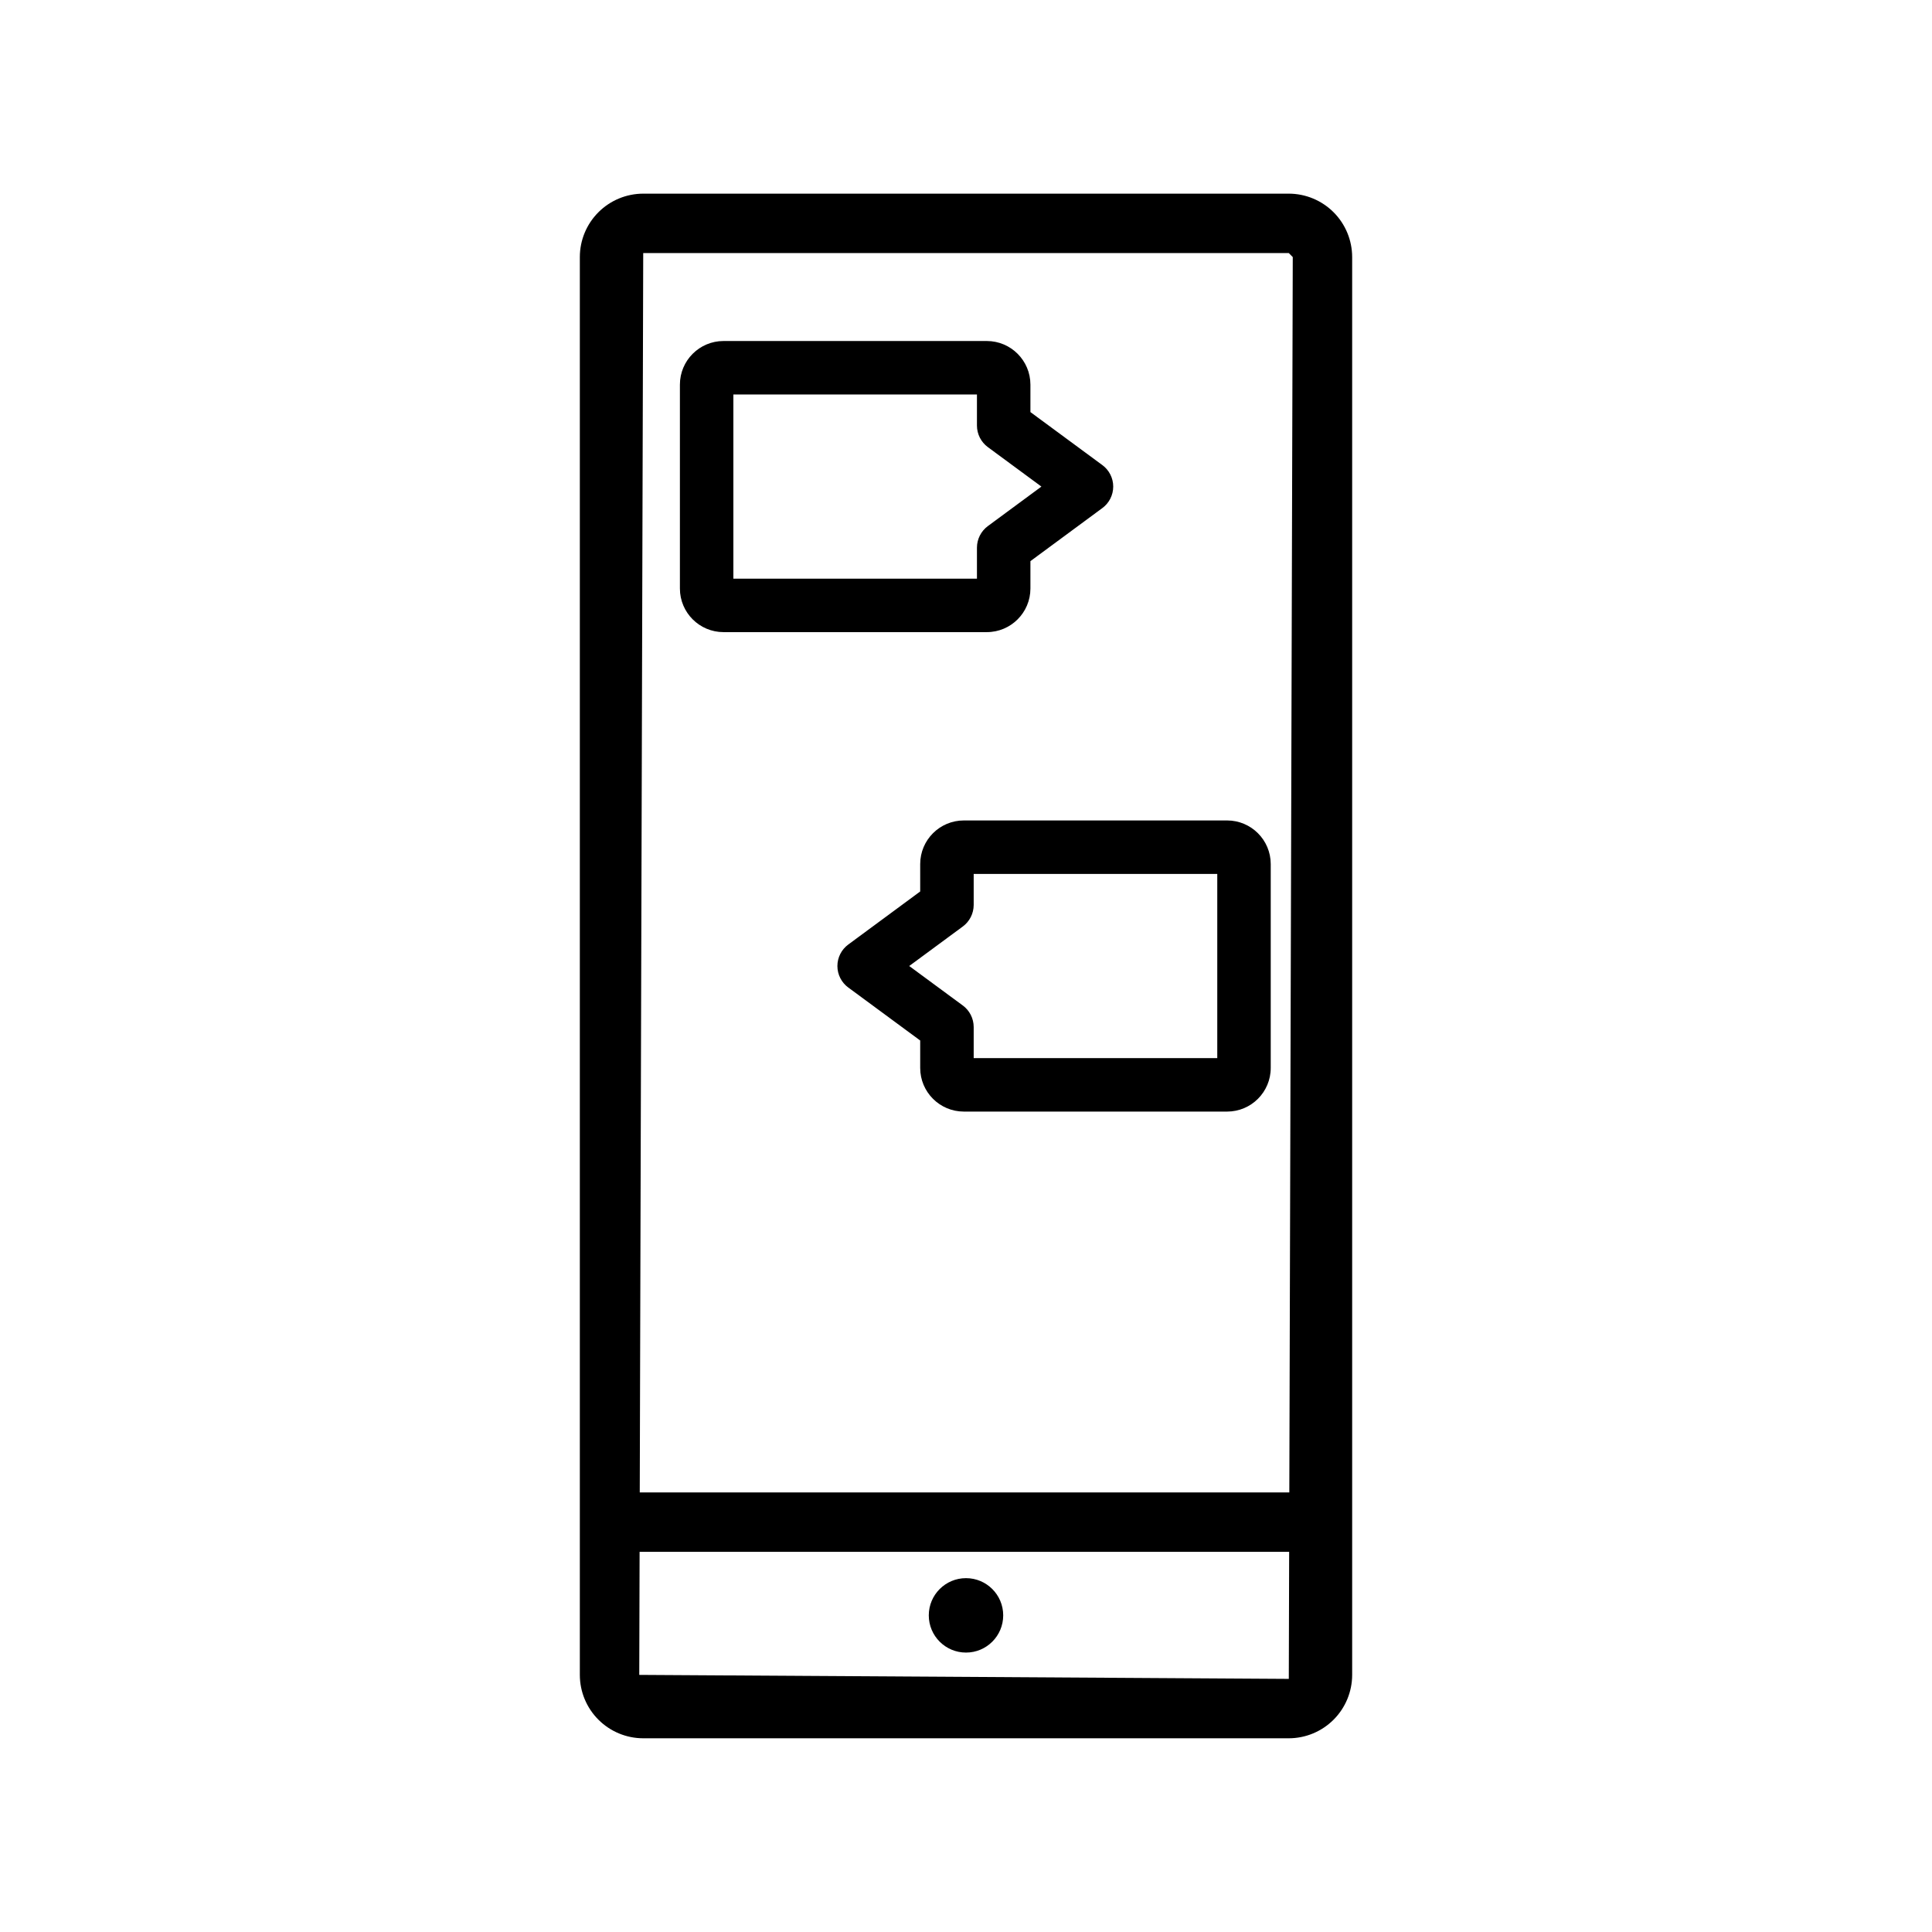
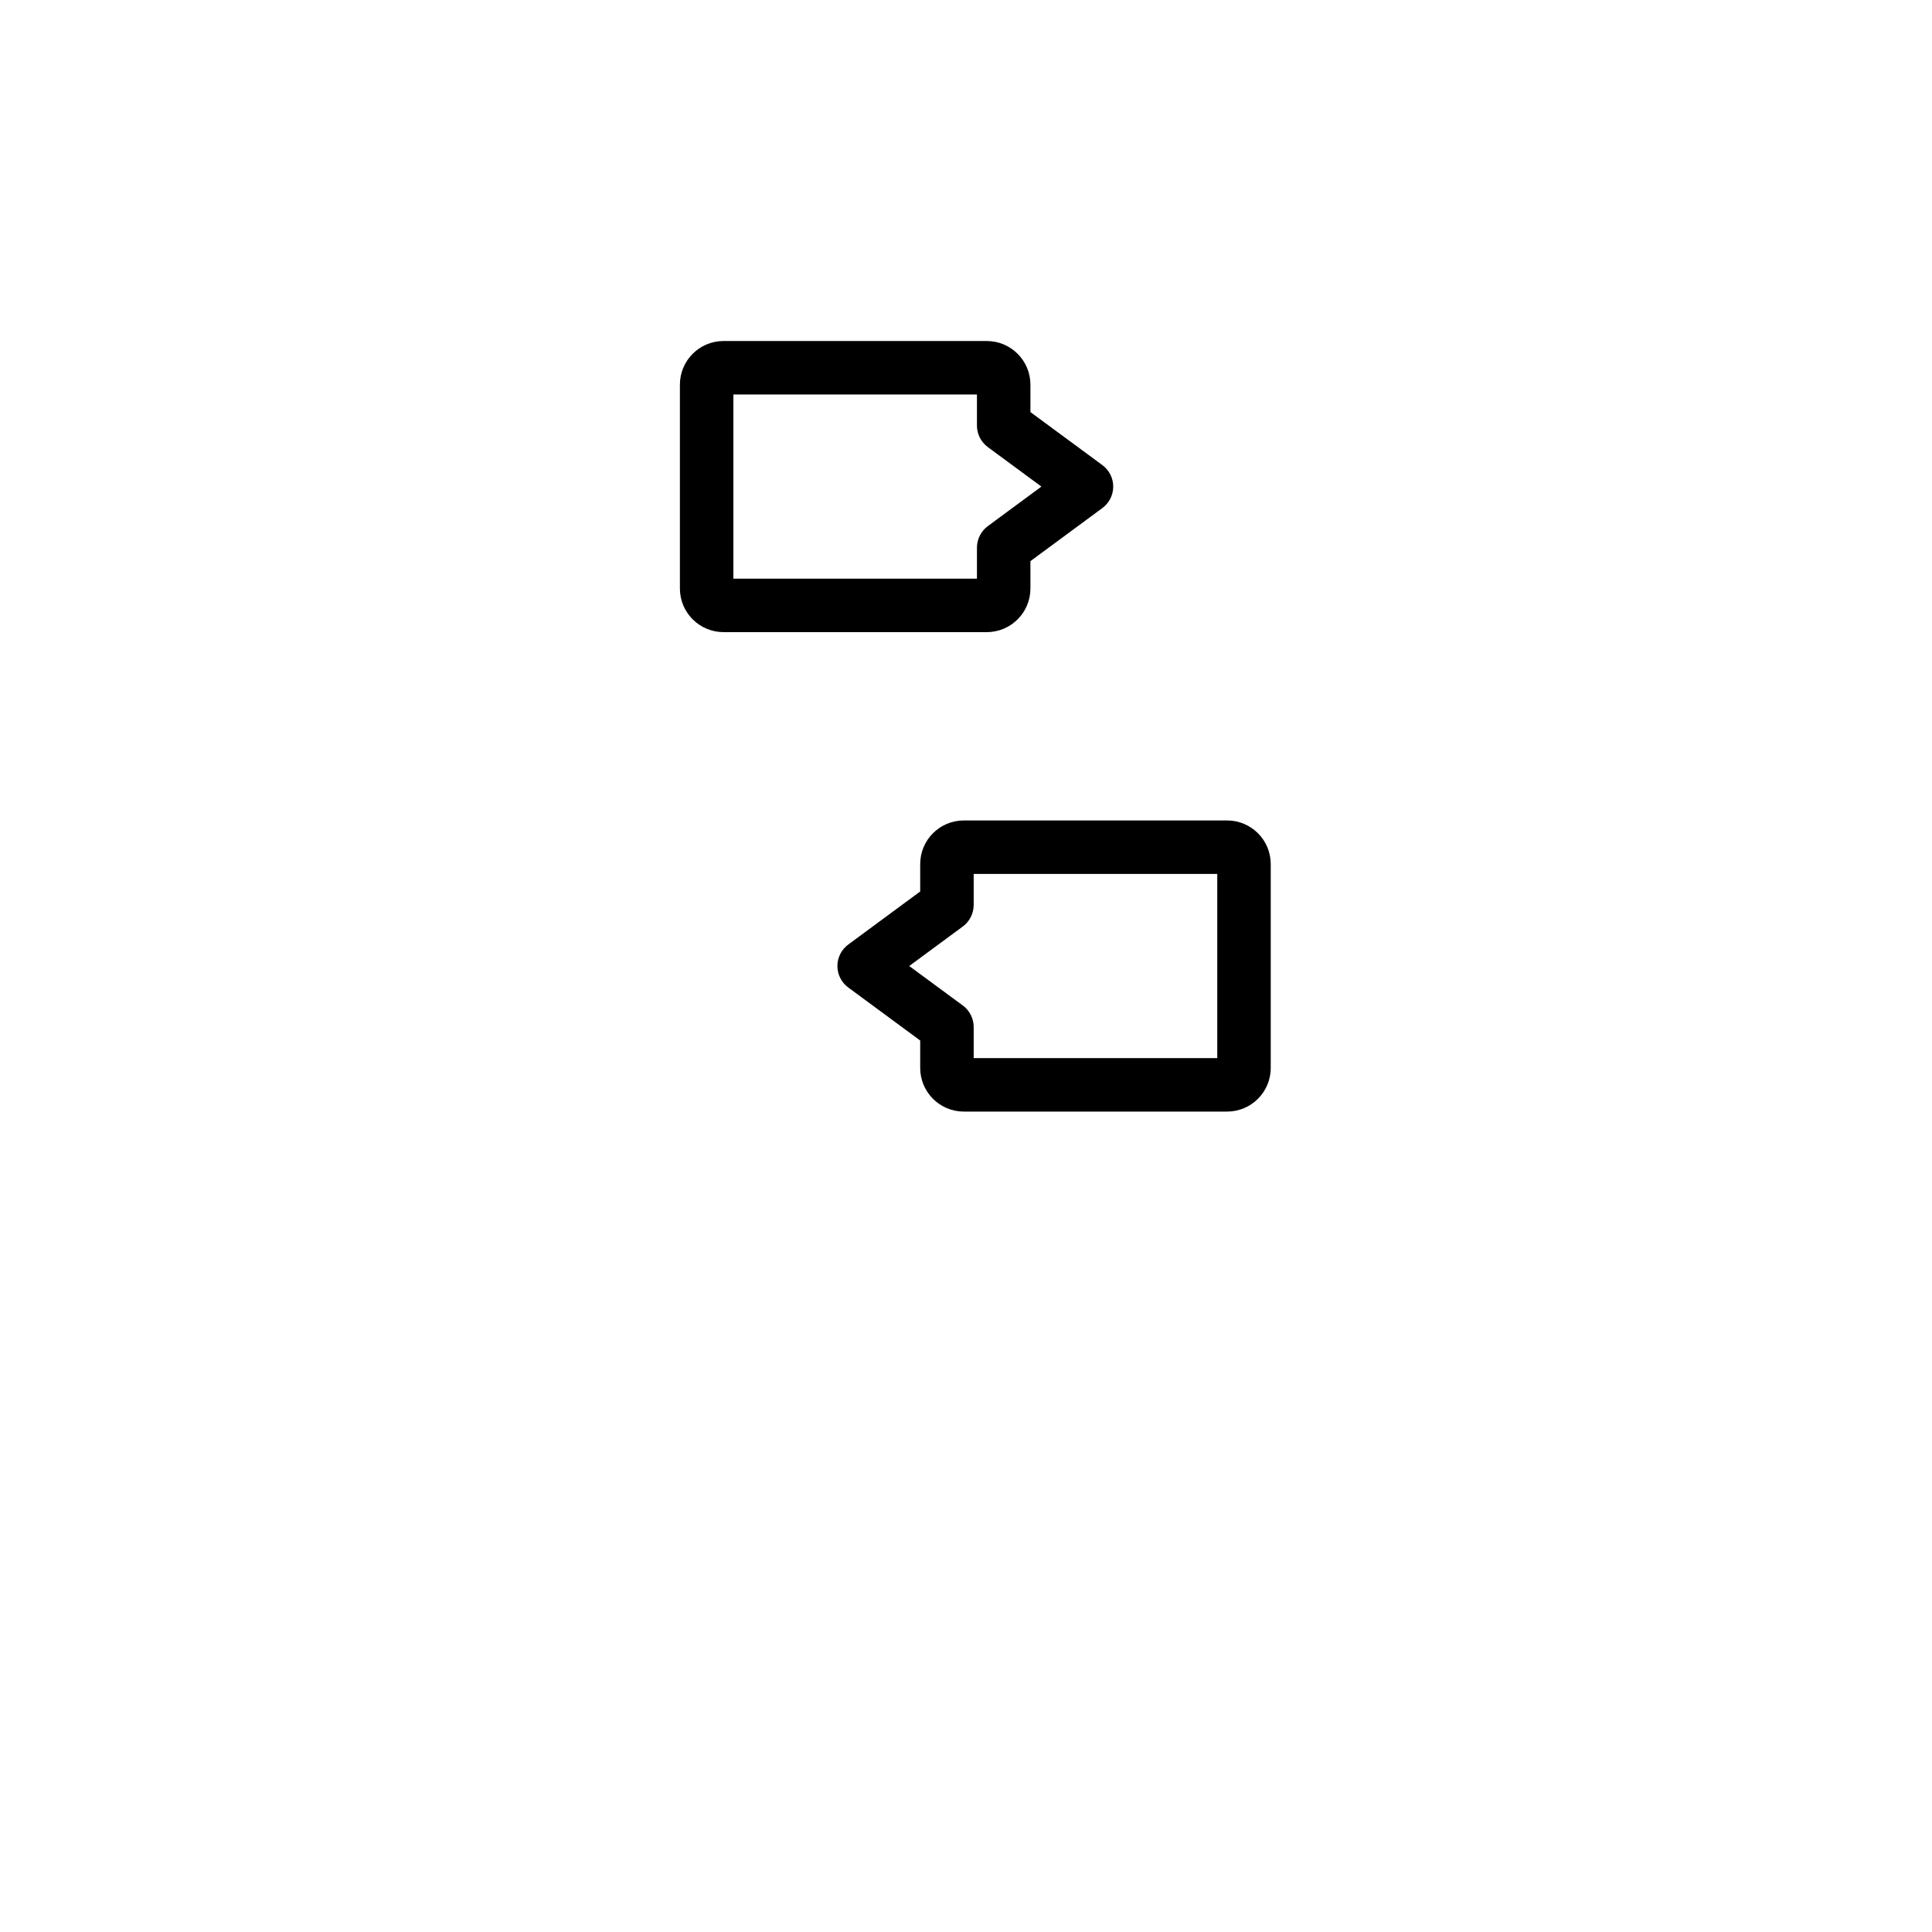
<svg xmlns="http://www.w3.org/2000/svg" fill="#000000" width="800px" height="800px" version="1.1" viewBox="144 144 512 512">
  <g>
    <path d="m469.21 438.58h-69.789c-6.383-0.004-11.559-5.176-11.559-11.562v-7.273l-19.051-14.039v0.004c-1.816-1.332-2.891-3.449-2.891-5.703s1.074-4.371 2.891-5.703l19.051-14.055v-7.273c0.008-6.379 5.18-11.543 11.559-11.547h69.789c6.375 0.012 11.539 5.176 11.547 11.547v54.043c0 6.379-5.168 11.555-11.547 11.562zm-67.172-14.168h64.551v-48.805h-64.551v8.227-0.004c-0.008 2.254-1.078 4.371-2.891 5.707l-14.195 10.465 14.191 10.457 0.004-0.004c1.812 1.336 2.883 3.453 2.891 5.703z" />
    <path d="m405.51 311.52h-69.781c-6.375-0.008-11.539-5.172-11.547-11.547v-54.039c0-6.379 5.168-11.551 11.547-11.562h69.781c6.387 0.004 11.559 5.18 11.562 11.562v7.273l19.051 14.039v-0.004c1.816 1.336 2.891 3.453 2.891 5.707 0 2.25-1.074 4.371-2.891 5.703l-19.051 14.055v7.273-0.004c-0.012 6.379-5.184 11.543-11.562 11.543zm-67.16-14.168h64.551v-8.23c0.008-2.25 1.078-4.367 2.891-5.703l14.191-10.469-14.191-10.457c-1.812-1.336-2.887-3.453-2.891-5.703v-8.246h-64.551z" />
-     <path d="m485.54 195.32h-171.08c-4.457 0.008-8.727 1.777-11.875 4.93-3.152 3.152-4.922 7.422-4.922 11.879v375.73c0 4.453 1.77 8.727 4.922 11.875 3.148 3.152 7.418 4.926 11.875 4.93h171.08c4.453-0.004 8.723-1.777 11.875-4.93 3.148-3.148 4.918-7.422 4.922-11.875v-375.73c-0.004-4.457-1.773-8.727-4.922-11.879-3.152-3.152-7.422-4.922-11.875-4.93zm0 15.742 1.055 1.062-0.914 327.38-172.14 0.004 0.918-328.44zm-172.13 376.8 0.09-32.609 172.14-0.004-0.094 33.672z" />
-     <path d="m409.86 572.09c0 5.445-4.414 9.859-9.859 9.859-5.449 0-9.863-4.414-9.863-9.859 0-5.449 4.414-9.863 9.863-9.863 5.445 0 9.859 4.414 9.859 9.863" />
  </g>
</svg>